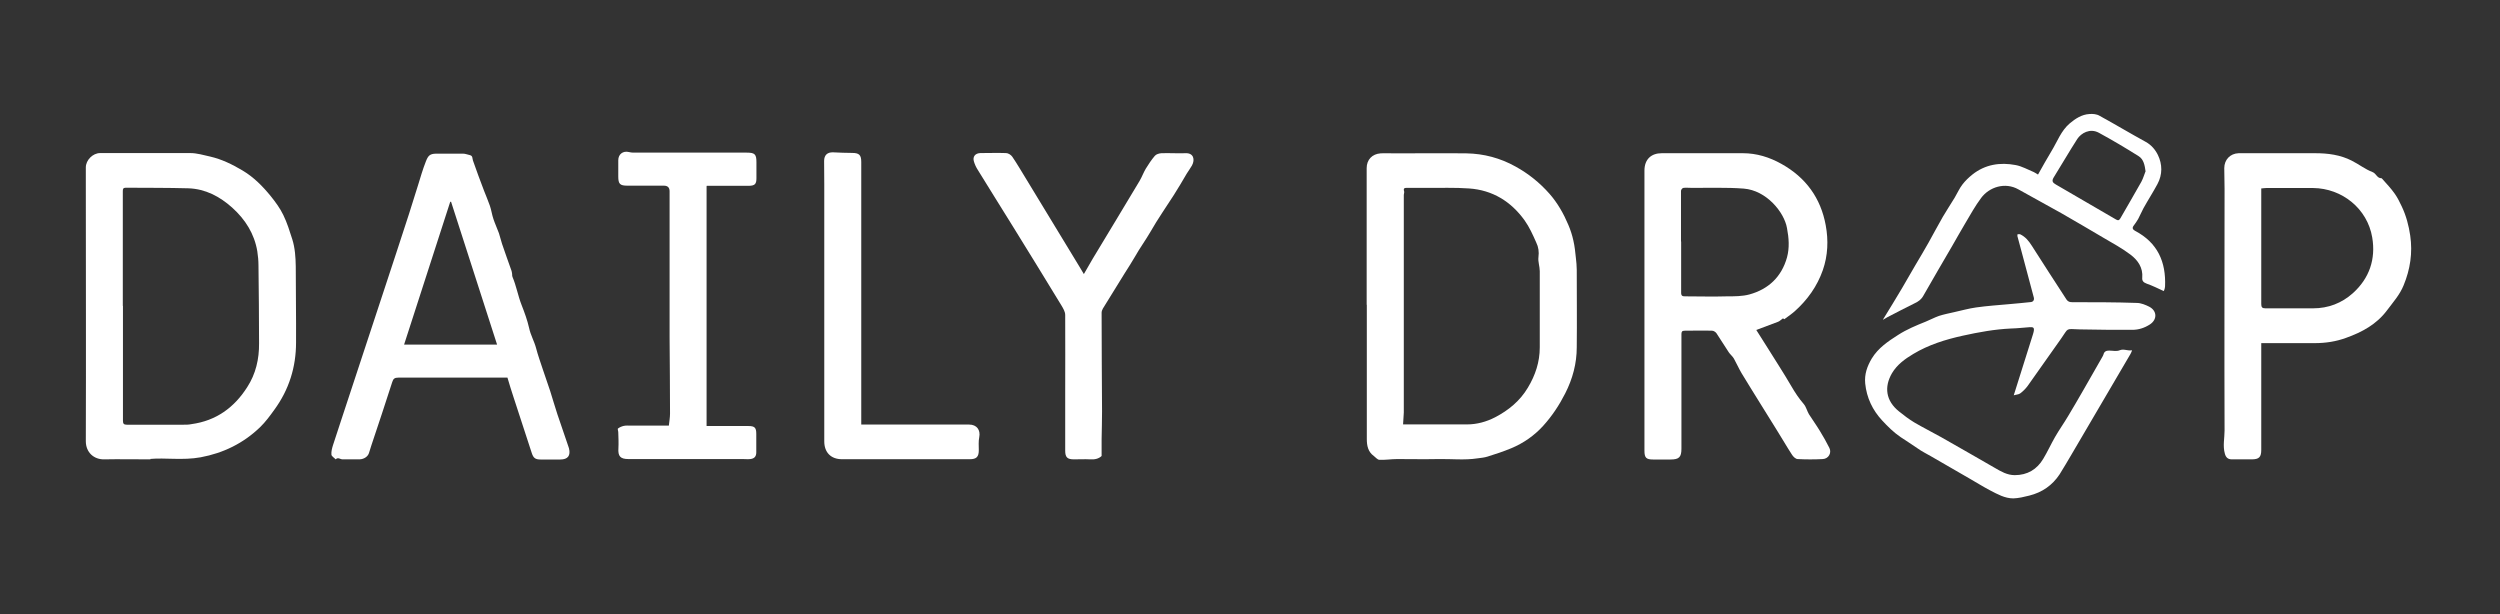
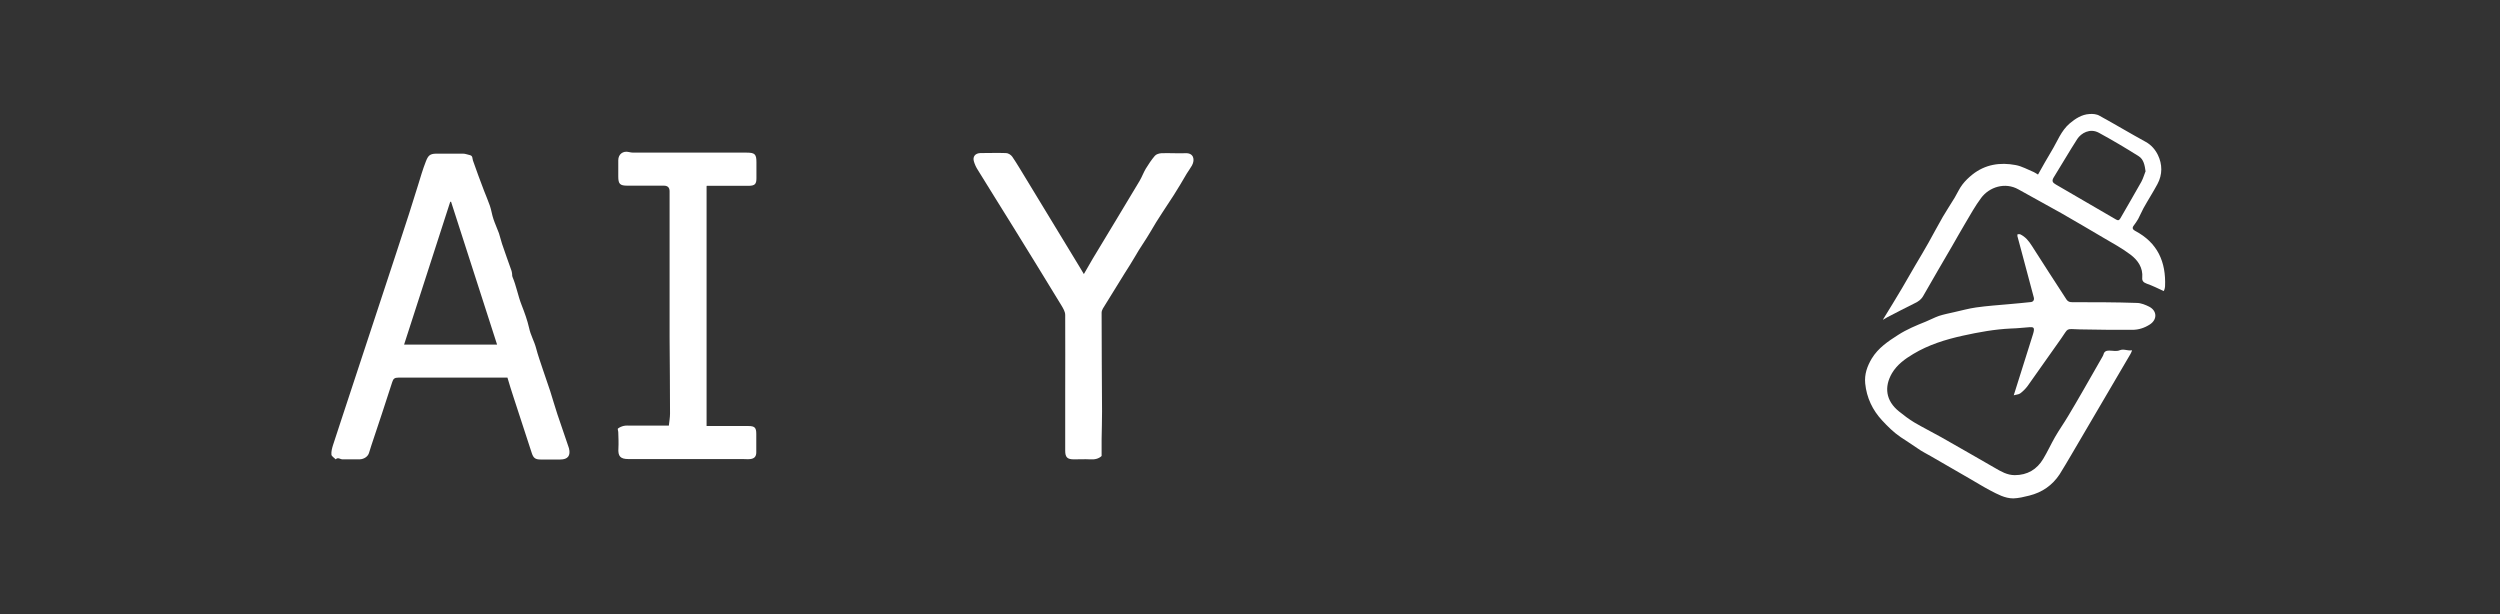
<svg xmlns="http://www.w3.org/2000/svg" fill="none" height="42" viewBox="0 0 171 42" width="171">
  <rect x="0" y="0" width="171" height="42" fill="#333333" stroke="none" />
-   <path d="M10.29 31.42C9.1 31.42 8.12 31.4 7.14 31.42C6.42 31.44 5.87 30.94 5.87 30.18C5.89 24.37 5.87 18.55 5.87 12.74V11.45C5.87 10.95 6.35 10.47 6.85 10.47C8.91 10.47 10.97 10.47 13.02 10.47C13.47 10.47 13.93 10.61 14.38 10.71C15.16 10.89 15.88 11.24 16.57 11.65C17.35 12.11 17.97 12.74 18.53 13.43C18.85 13.83 19.16 14.25 19.38 14.71C19.64 15.24 19.81 15.8 19.99 16.36C20.18 16.96 20.22 17.59 20.23 18.23C20.23 19.96 20.26 21.7 20.25 23.43C20.25 25.11 19.77 26.65 18.77 28.02C18.47 28.44 18.16 28.86 17.79 29.22C16.65 30.32 15.28 30.99 13.72 31.28C12.51 31.5 11.29 31.3 10.29 31.39V31.41V31.42ZM8.41 20.92V28.78C8.41 28.98 8.47 29.05 8.67 29.05C9.96 29.05 11.26 29.05 12.55 29.05C12.73 29.05 12.92 29.05 13.1 29.01C14.78 28.78 16.02 27.88 16.91 26.48C17.5 25.57 17.73 24.55 17.72 23.48C17.72 21.71 17.7 19.94 17.68 18.17C17.68 17.84 17.65 17.51 17.6 17.19C17.4 15.99 16.78 15.01 15.88 14.2C15.03 13.44 14.05 12.92 12.89 12.88C11.46 12.84 10.03 12.85 8.6 12.84C8.42 12.84 8.4 12.93 8.4 13.08V20.92H8.41Z" fill="white" />
-   <path d="M93.48 20.84V11.5C93.48 10.92 93.86 10.53 94.43 10.49C94.76 10.47 95.09 10.49 95.43 10.49C97.06 10.49 98.68 10.47 100.31 10.49C101.49 10.51 102.62 10.81 103.66 11.39C104.55 11.88 105.32 12.5 105.99 13.26C106.54 13.89 106.95 14.61 107.27 15.37C107.42 15.72 107.54 16.09 107.62 16.46C107.71 16.85 107.75 17.25 107.79 17.64C107.82 17.91 107.85 18.19 107.85 18.46C107.85 20.22 107.87 21.98 107.85 23.75C107.85 24.86 107.57 25.91 107.06 26.91C106.65 27.72 106.15 28.47 105.55 29.13C104.95 29.79 104.21 30.31 103.37 30.66C102.84 30.88 102.3 31.06 101.75 31.23C101.53 31.3 101.3 31.32 101.07 31.35C100.17 31.49 99.26 31.38 98.35 31.4C97.42 31.42 96.5 31.4 95.57 31.4C95.16 31.4 94.76 31.47 94.35 31.45C94.22 31.45 94.09 31.28 93.97 31.19C93.57 30.9 93.49 30.49 93.49 30.02V20.82V20.85L93.48 20.84ZM95.96 29.03H100.34C101.02 29.03 101.67 28.85 102.27 28.54C103.19 28.06 103.97 27.42 104.51 26.51C105.02 25.66 105.32 24.76 105.32 23.76V18.55C105.32 18.23 105.19 17.9 105.23 17.59C105.28 17.23 105.23 16.89 105.08 16.59C104.85 16.07 104.61 15.53 104.28 15.07C103.35 13.78 102.09 13 100.48 12.89C99.52 12.82 98.56 12.86 97.6 12.85H96.25C96.1 12.85 95.97 12.85 96.04 13.08C96.07 13.15 96.02 13.25 96.02 13.33V27.98C96.02 28.06 96.02 28.14 96.02 28.22C96 28.49 95.99 28.76 95.97 29.03H95.96Z" fill="white" />
-   <path d="M122.06 21.83C122.06 21.83 121.97 21.79 121.95 21.78C121.82 21.87 121.73 21.97 121.62 22.01C121.13 22.2 120.64 22.38 120.13 22.57C120.36 22.93 120.59 23.29 120.82 23.66C121.39 24.58 121.99 25.49 122.53 26.42C122.78 26.85 123.05 27.26 123.38 27.64C123.54 27.83 123.6 28.11 123.73 28.33C123.97 28.71 124.24 29.08 124.47 29.46C124.71 29.85 124.93 30.24 125.13 30.64C125.3 30.98 125.07 31.38 124.68 31.4C124.11 31.43 123.53 31.43 122.96 31.4C122.82 31.4 122.65 31.23 122.57 31.1C122.21 30.55 121.89 29.98 121.54 29.43C121.16 28.81 120.77 28.2 120.39 27.58C119.97 26.89 119.53 26.21 119.12 25.52C118.93 25.2 118.78 24.85 118.6 24.53C118.51 24.37 118.35 24.25 118.25 24.1C117.96 23.67 117.7 23.23 117.41 22.8C117.35 22.71 117.21 22.62 117.11 22.62C116.48 22.6 115.85 22.62 115.22 22.62C115.05 22.62 115.01 22.7 115.01 22.85V30.69C115.01 31.27 114.85 31.43 114.26 31.43H113.07C112.6 31.43 112.48 31.31 112.48 30.83V28.28C112.48 22.74 112.48 17.21 112.48 11.67C112.48 10.88 112.96 10.48 113.66 10.48C115.51 10.48 117.36 10.48 119.22 10.48C120.15 10.48 121.03 10.75 121.85 11.21C123.52 12.14 124.54 13.55 124.88 15.41C125.07 16.43 125.03 17.48 124.68 18.48C124.29 19.59 123.63 20.51 122.76 21.29C122.56 21.47 122.33 21.62 122.08 21.81V21.83H122.06ZM114.99 16.53V20.02C114.99 20.24 115.08 20.27 115.26 20.27C116.21 20.27 117.17 20.3 118.12 20.27C118.64 20.27 119.18 20.27 119.66 20.14C120.97 19.78 121.86 18.93 122.23 17.61C122.41 16.95 122.36 16.28 122.23 15.6C122.04 14.51 120.82 13.02 119.27 12.9C118.09 12.81 116.9 12.86 115.71 12.85C115.52 12.85 115.33 12.83 115.15 12.85C115.08 12.85 114.98 12.98 114.98 13.05C114.98 14.2 114.98 15.36 114.98 16.51L114.99 16.53Z" fill="white" />
  <path d="M34.73 25.83H27.24C27 25.83 26.9 25.9 26.83 26.13C26.37 27.58 25.88 29.02 25.4 30.47C25.34 30.64 25.29 30.81 25.24 30.98C25.17 31.22 24.91 31.41 24.59 31.42C24.2 31.42 23.82 31.42 23.43 31.42C23.27 31.42 23.12 31.25 22.96 31.42C22.86 31.31 22.68 31.21 22.67 31.1C22.65 30.89 22.71 30.67 22.77 30.47C22.96 29.87 23.17 29.27 23.36 28.67C24.32 25.76 25.28 22.84 26.24 19.93C26.82 18.16 27.41 16.39 27.98 14.62C28.19 13.98 28.38 13.32 28.59 12.68C28.76 12.13 28.92 11.57 29.13 11.04C29.28 10.66 29.39 10.52 29.82 10.51C30.44 10.51 31.06 10.51 31.68 10.51C31.83 10.51 31.99 10.58 32.14 10.61C32.35 10.66 32.3 10.84 32.35 10.98C32.59 11.68 32.85 12.36 33.11 13.05C33.24 13.39 33.39 13.73 33.51 14.08C33.61 14.37 33.65 14.69 33.75 14.98C33.86 15.31 34.01 15.63 34.13 15.96C34.21 16.2 34.26 16.44 34.34 16.68C34.55 17.3 34.77 17.91 34.99 18.53C35.01 18.6 35.02 18.67 35.03 18.75C35.03 18.81 35.03 18.88 35.05 18.93C35.32 19.56 35.43 20.24 35.68 20.87C35.88 21.38 36.07 21.9 36.19 22.43C36.29 22.92 36.55 23.35 36.67 23.82C36.8 24.32 36.98 24.81 37.14 25.3C37.3 25.78 37.47 26.26 37.63 26.74C37.8 27.27 37.95 27.81 38.13 28.35C38.37 29.07 38.62 29.78 38.86 30.49C38.88 30.55 38.9 30.61 38.92 30.67C39.04 31.17 38.84 31.43 38.32 31.43H36.97C36.61 31.43 36.48 31.32 36.37 30.98C35.95 29.69 35.53 28.41 35.11 27.12C34.97 26.7 34.84 26.27 34.71 25.83H34.73ZM34 23.57C32.95 20.29 31.9 17.04 30.85 13.79C30.83 13.79 30.81 13.81 30.79 13.82C29.74 17.06 28.69 20.3 27.64 23.57H34Z" fill="white" />
-   <path d="M154.67 23.47V30.77C154.67 31.27 154.52 31.42 154.01 31.42H152.66C152.39 31.42 152.25 31.29 152.18 31.03C152.03 30.5 152.16 29.98 152.16 29.45C152.14 23.94 152.16 18.43 152.16 12.92C152.16 12.45 152.14 11.97 152.14 11.5C152.14 10.93 152.54 10.5 153.12 10.48C153.43 10.48 153.75 10.48 154.06 10.48H158.37C159.23 10.48 160.08 10.59 160.86 10.99C161.34 11.23 161.78 11.58 162.28 11.77C162.54 11.87 162.59 12.2 162.89 12.19C162.91 12.19 162.93 12.22 162.95 12.24C163.24 12.57 163.55 12.89 163.8 13.25C163.99 13.52 164.14 13.82 164.28 14.12C164.58 14.75 164.76 15.43 164.86 16.12C165.03 17.29 164.86 18.42 164.41 19.51C164.15 20.16 163.68 20.68 163.27 21.23C162.55 22.19 161.56 22.72 160.47 23.11C159.79 23.36 159.07 23.47 158.34 23.47H154.66H154.68H154.67ZM154.67 12.88V20.79C154.67 21.01 154.73 21.09 154.95 21.09H158.21C159.25 21.09 160.17 20.74 160.94 20.05C162.07 19.03 162.51 17.72 162.26 16.24C161.93 14.28 160.21 12.88 158.21 12.86H155.03C154.92 12.86 154.8 12.88 154.68 12.89L154.67 12.88Z" fill="white" />
  <path d="M145.83 23.98C145.78 24.09 145.76 24.16 145.72 24.22C144.38 26.51 143.04 28.8 141.69 31.09C141.42 31.54 141.16 32 140.88 32.44C140.38 33.2 139.68 33.68 138.8 33.9C138.44 33.99 138.07 34.08 137.71 34.09C137.13 34.09 136.62 33.8 136.12 33.54C135.66 33.3 135.22 33.02 134.78 32.77C133.88 32.25 132.98 31.73 132.08 31.21C131.77 31.03 131.44 30.87 131.15 30.66C130.77 30.39 130.37 30.15 129.99 29.89C129.51 29.56 129.12 29.17 128.74 28.76C128.08 28.05 127.68 27.21 127.58 26.23C127.52 25.6 127.71 25.06 128.03 24.52C128.47 23.8 129.14 23.35 129.83 22.91C130.42 22.53 131.07 22.26 131.72 22C132.02 21.88 132.31 21.72 132.62 21.61C132.96 21.5 133.32 21.43 133.67 21.35C134.17 21.24 134.66 21.1 135.16 21.03C135.93 20.92 136.7 20.87 137.47 20.8C137.95 20.75 138.44 20.72 138.92 20.66C139.07 20.64 139.16 20.52 139.11 20.34C138.84 19.34 138.58 18.34 138.31 17.34C138.2 16.94 138.09 16.54 137.99 16.15C137.99 16.11 137.99 16.02 138.01 16.02C138.06 16.02 138.13 16.02 138.17 16.02C138.53 16.19 138.76 16.47 138.97 16.8C139.75 18.04 140.56 19.26 141.35 20.49C141.46 20.65 141.59 20.67 141.76 20.67C143.22 20.67 144.69 20.67 146.15 20.72C146.44 20.72 146.75 20.85 147.01 20.98C147.56 21.27 147.56 21.87 147.04 22.2C146.68 22.43 146.28 22.56 145.86 22.56C144.66 22.56 143.45 22.56 142.25 22.53C141.25 22.5 141.52 22.4 140.98 23.16C140.21 24.23 139.46 25.33 138.69 26.4C138.55 26.59 138.37 26.77 138.18 26.91C138.07 26.99 137.89 26.99 137.74 27.04C138.19 25.61 138.63 24.23 139.06 22.85C139.08 22.8 139.09 22.75 139.1 22.7C139.16 22.42 139.1 22.36 138.82 22.38C138.4 22.41 137.98 22.46 137.56 22.47C136.44 22.52 135.35 22.72 134.26 22.96C133.08 23.22 131.92 23.58 130.87 24.21C130.3 24.55 129.76 24.94 129.41 25.53C128.87 26.46 128.98 27.41 129.89 28.14C130.22 28.41 130.57 28.67 130.93 28.89C131.54 29.25 132.17 29.56 132.79 29.91C134.01 30.6 135.22 31.3 136.44 32C136.87 32.25 137.29 32.5 137.81 32.5C138.67 32.5 139.33 32.11 139.76 31.38C140.05 30.9 140.28 30.39 140.56 29.9C140.84 29.41 141.17 28.95 141.46 28.46C141.82 27.86 142.17 27.26 142.52 26.65C142.95 25.91 143.37 25.17 143.79 24.43C143.83 24.37 143.86 24.3 143.88 24.24C143.93 24.04 144.07 23.98 144.26 23.98C144.5 23.98 144.77 24.05 144.98 23.96C145.27 23.84 145.51 24.01 145.81 23.96L145.83 23.98Z" fill="white" />
  <path d="M48.33 12.74V29.14H51.19C51.62 29.14 51.73 29.25 51.73 29.68V30.94C51.73 31.22 51.6 31.37 51.32 31.4C51.15 31.42 50.98 31.4 50.81 31.4H42.99C42.43 31.4 42.26 31.21 42.3 30.65C42.32 30.29 42.3 29.93 42.29 29.57C42.29 29.48 42.23 29.34 42.27 29.31C42.39 29.22 42.53 29.16 42.67 29.13C42.81 29.1 42.96 29.11 43.1 29.11H45.75C45.78 28.83 45.83 28.56 45.83 28.28C45.83 26.54 45.81 24.8 45.8 23.06V13.08C45.8 12.83 45.67 12.7 45.41 12.7C44.58 12.7 43.76 12.7 42.93 12.7C42.4 12.7 42.29 12.59 42.29 12.06V10.96C42.29 10.55 42.61 10.3 43.02 10.4C43.11 10.42 43.21 10.44 43.31 10.44H51.08C51.63 10.44 51.74 10.55 51.74 11.09V12.19C51.74 12.58 51.64 12.7 51.23 12.71H48.34V12.73L48.33 12.74Z" fill="white" />
  <path d="M74.14 18.74C74.36 18.36 74.55 18.03 74.74 17.7C75.81 15.92 76.89 14.15 77.95 12.37C78.11 12.1 78.21 11.81 78.37 11.54C78.56 11.23 78.76 10.93 78.99 10.66C79.08 10.55 79.28 10.49 79.44 10.48C79.98 10.46 80.52 10.5 81.06 10.48C81.65 10.44 81.75 10.92 81.53 11.32C81.42 11.51 81.29 11.69 81.17 11.88C80.88 12.37 80.6 12.86 80.29 13.34C79.76 14.17 79.19 14.98 78.7 15.84C78.36 16.43 77.96 16.97 77.63 17.56C77.41 17.94 77.17 18.31 76.93 18.69C76.43 19.49 75.93 20.3 75.44 21.1C75.39 21.19 75.35 21.29 75.35 21.39C75.35 23.64 75.37 25.9 75.38 28.15C75.38 28.78 75.36 29.42 75.35 30.05V31.19C75.15 31.38 74.88 31.44 74.57 31.42C74.2 31.4 73.83 31.42 73.46 31.42C73 31.42 72.86 31.28 72.86 30.82V26.96C72.86 25.15 72.87 23.35 72.86 21.54C72.86 21.32 72.72 21.09 72.6 20.89C71.5 19.08 70.39 17.28 69.27 15.47C68.48 14.19 67.67 12.91 66.88 11.62C66.77 11.45 66.68 11.26 66.62 11.06C66.51 10.72 66.7 10.48 67.06 10.47C67.64 10.47 68.23 10.45 68.81 10.47C68.96 10.47 69.15 10.59 69.24 10.72C69.57 11.2 69.86 11.71 70.17 12.21C71.41 14.24 72.64 16.27 73.87 18.3C73.95 18.43 74.02 18.56 74.12 18.72L74.14 18.75V18.74Z" fill="white" />
-   <path d="M58.92 29.04H66.29C66.81 29.04 67.08 29.41 66.98 29.91C66.92 30.19 66.95 30.49 66.95 30.79C66.95 31.25 66.79 31.41 66.33 31.41H57.59C56.84 31.41 56.38 30.95 56.38 30.19V12.62C56.38 12.08 56.38 11.55 56.37 11.01C56.37 10.61 56.59 10.4 57 10.42C57.43 10.44 57.85 10.46 58.28 10.46C58.77 10.46 58.91 10.6 58.91 11.08V29.04H58.92Z" fill="white" />
  <path d="M128.8 21.85C129.27 21.09 129.69 20.4 130.1 19.71C130.41 19.19 130.7 18.66 131.01 18.14C131.31 17.63 131.62 17.12 131.91 16.6C132.24 16.01 132.55 15.42 132.89 14.83C133.15 14.39 133.43 13.96 133.7 13.52C133.88 13.22 134.02 12.89 134.23 12.62C134.42 12.37 134.66 12.14 134.91 11.94C135.79 11.24 136.81 11.09 137.87 11.29C138.3 11.37 138.7 11.6 139.11 11.77C139.2 11.81 139.28 11.87 139.4 11.94C139.71 11.39 140.01 10.85 140.33 10.32C140.72 9.68 140.98 8.94 141.57 8.44C141.95 8.12 142.39 7.83 142.91 7.8C143.14 7.78 143.41 7.8 143.61 7.92C144.67 8.5 145.7 9.12 146.76 9.7C147.15 9.91 147.43 10.25 147.6 10.6C147.91 11.24 147.92 11.94 147.57 12.59C147.27 13.15 146.92 13.69 146.61 14.25C146.48 14.49 146.38 14.74 146.25 14.98C146.16 15.14 146.05 15.29 145.94 15.44C145.81 15.61 145.9 15.71 146.04 15.79C147.58 16.6 148.16 17.91 148.09 19.58C148.09 19.64 148.07 19.7 148.06 19.76C148.04 19.83 148.01 19.89 148 19.91C147.61 19.73 147.23 19.54 146.83 19.4C146.61 19.32 146.51 19.21 146.53 19C146.59 18.31 146.23 17.8 145.73 17.42C145.15 16.98 144.5 16.63 143.87 16.26C142.92 15.7 141.97 15.14 141.01 14.59C140.04 14.04 139.04 13.51 138.07 12.96C137.14 12.43 136.06 12.8 135.51 13.54C135.1 14.09 134.77 14.69 134.42 15.28C134.11 15.8 133.82 16.32 133.52 16.84C132.86 17.97 132.2 19.1 131.55 20.24C131.41 20.49 131.21 20.63 130.95 20.75C130.33 21.05 129.72 21.38 129.11 21.69C129.03 21.73 128.95 21.78 128.8 21.87V21.85ZM146.76 11.74C146.7 11.29 146.62 10.89 146.28 10.68C145.39 10.12 144.48 9.58 143.56 9.08C142.95 8.75 142.35 9.11 142.09 9.5C141.53 10.37 141.02 11.26 140.47 12.14C140.32 12.39 140.41 12.5 140.62 12.62C141.99 13.41 143.36 14.21 144.73 15.01C144.86 15.09 144.94 15.09 145.03 14.94C145.51 14.1 146 13.27 146.47 12.43C146.6 12.19 146.67 11.92 146.75 11.73L146.76 11.74Z" fill="white" />
</svg>